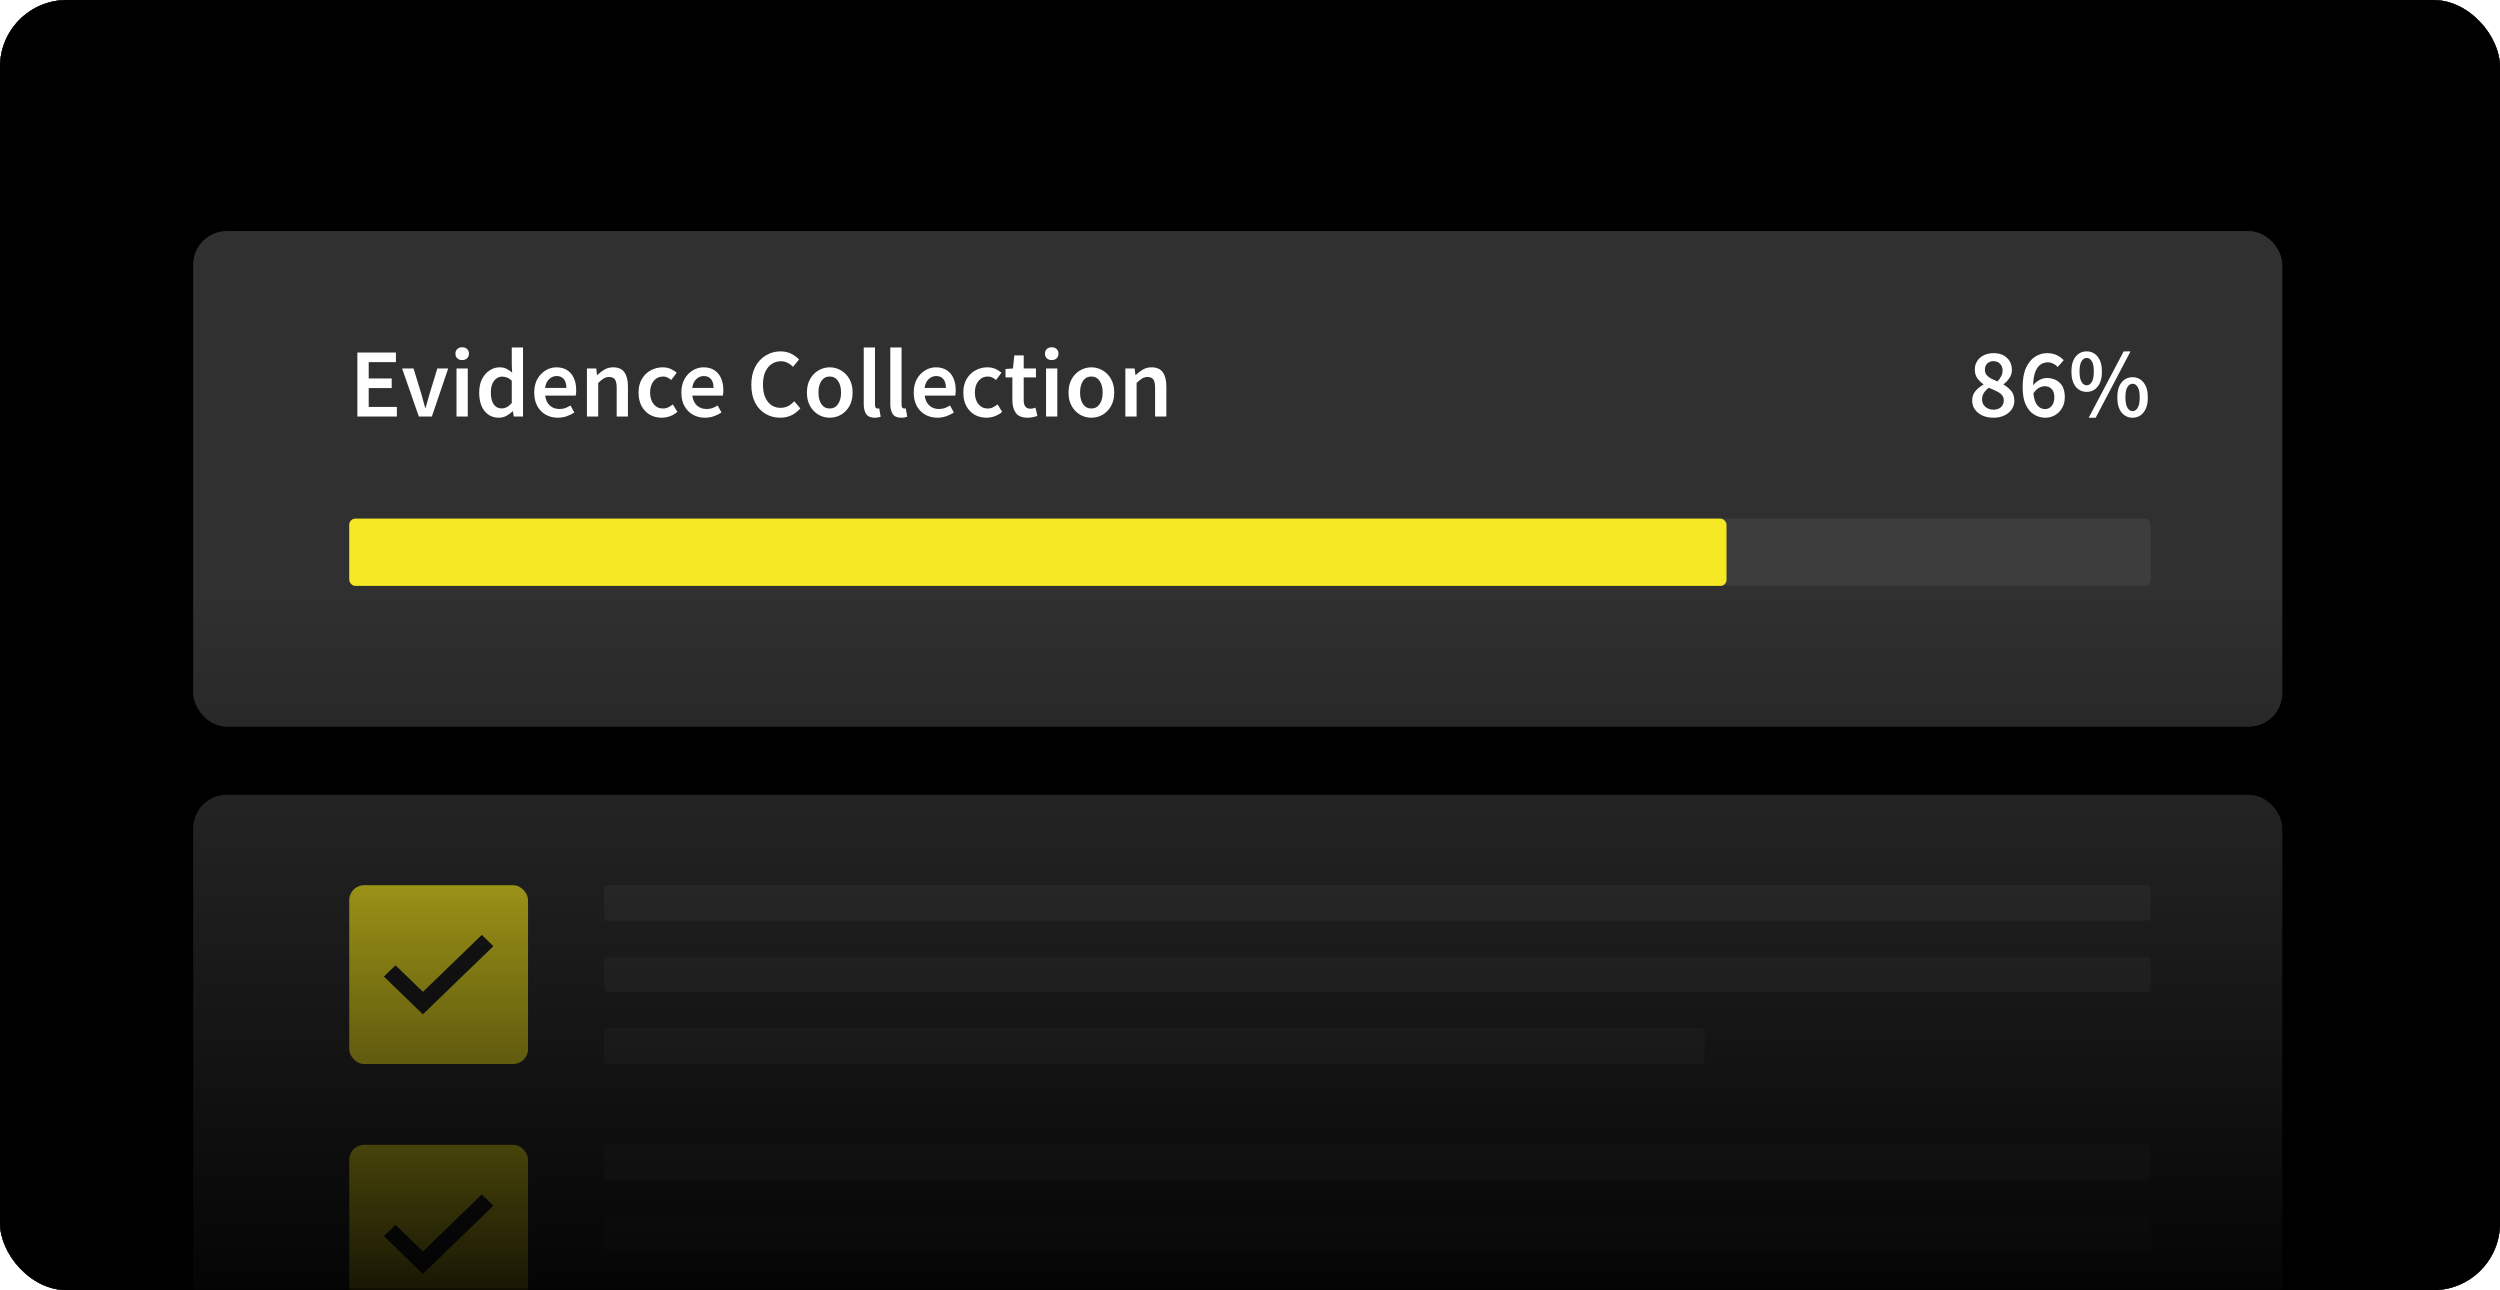
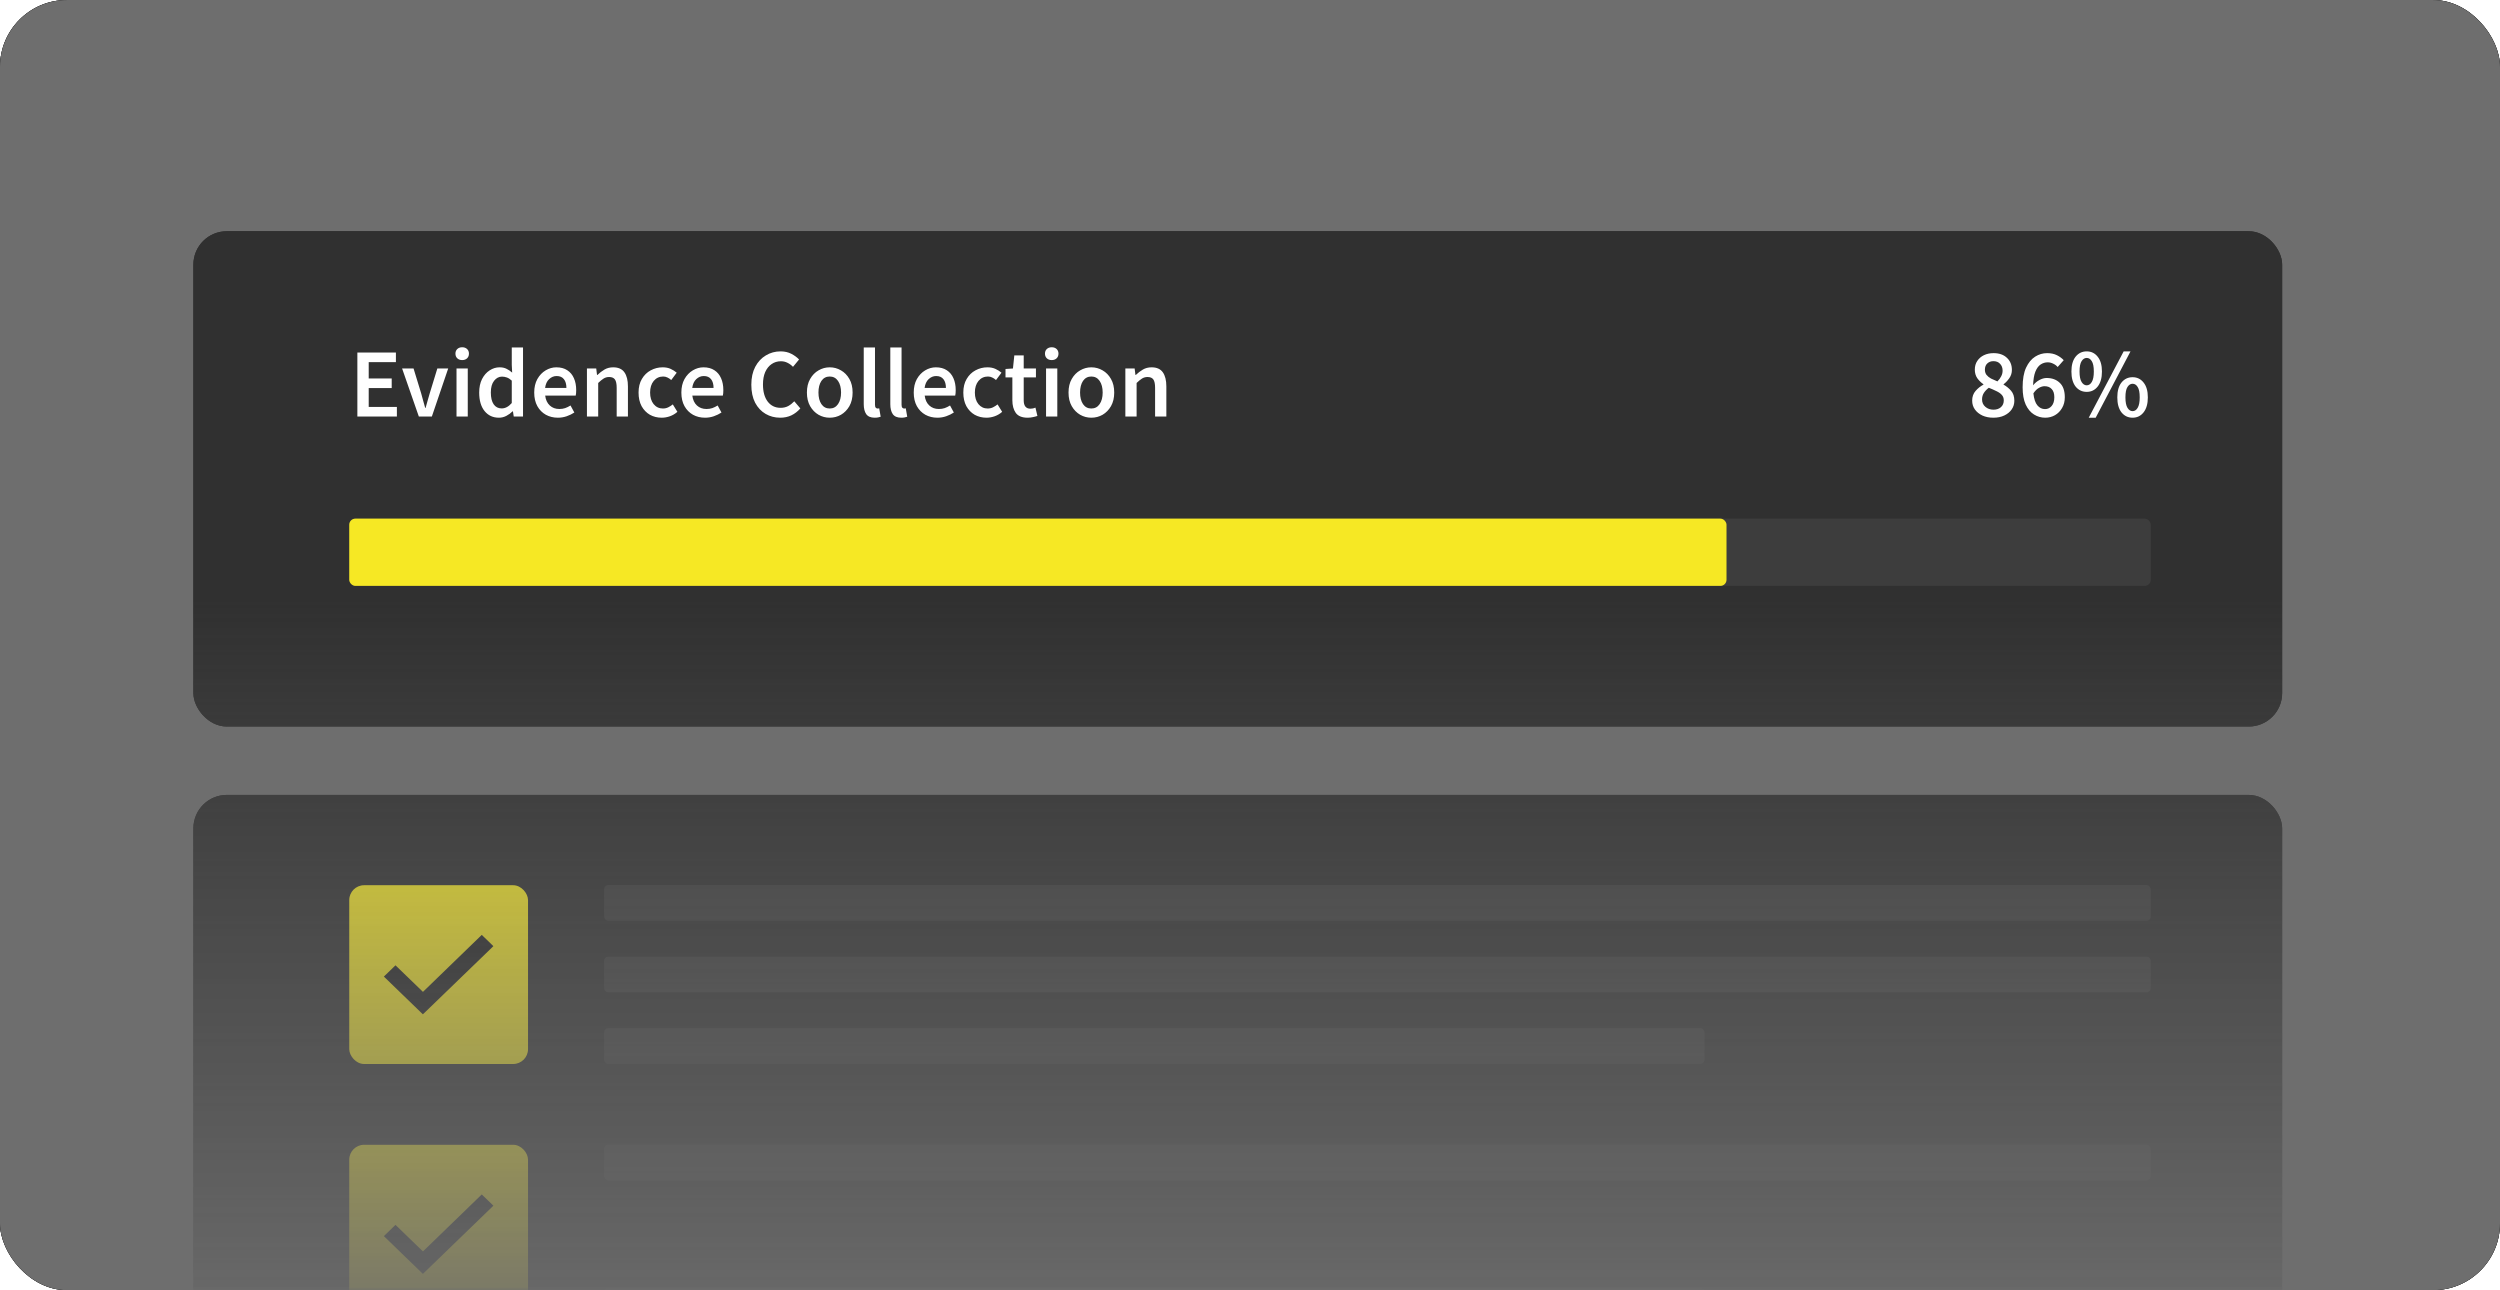
<svg xmlns="http://www.w3.org/2000/svg" width="374" height="193" viewBox="0 0 374 193" fill="none">
  <rect y="0.004" width="374" height="193" rx="10" fill="#6E6E6E" />
  <rect y="0.004" width="374" height="193" rx="10" fill="#6E6E6E" />
  <g clip-path="url(#clip0_1260_9280)">
    <rect y="0.004" width="374" height="193" rx="10" fill="black" />
    <rect y="0.004" width="374" height="193" rx="10" fill="#6E6E6E" />
    <g clip-path="url(#clip1_1260_9280)">
      <rect y="0.004" width="374" height="193" rx="10" fill="black" />
    </g>
    <mask id="mask0_1260_9280" style="mask-type:alpha" maskUnits="userSpaceOnUse" x="0" y="0" width="374" height="194">
      <rect y="0.004" width="374" height="193" rx="10" fill="url(#paint0_linear_1260_9280)" />
    </mask>
    <g mask="url(#mask0_1260_9280)">
      <g filter="url(#filter0_d_1260_9280)">
        <rect x="30.757" y="117.09" width="312.485" height="110.417" rx="5" fill="#303030" />
        <rect x="31.166" y="117.498" width="311.668" height="109.6" rx="4.592" stroke="#303030" stroke-width="0.817" />
      </g>
      <rect x="90.374" y="132.41" width="231.379" height="5.349" rx="0.636" fill="#3D3D3D" />
      <rect x="90.374" y="143.108" width="231.379" height="5.349" rx="0.636" fill="#3D3D3D" />
      <rect x="90.374" y="153.807" width="164.628" height="5.349" rx="0.636" fill="#3D3D3D" />
      <rect x="52.247" y="132.429" width="26.746" height="26.746" rx="2.226" fill="#F6E824" />
      <path d="M72.162 140.124L73.534 141.452L73.628 141.544L73.534 141.636L63.353 151.479L63.264 151.565L63.175 151.479L57.706 146.187L57.611 146.095L57.706 146.003L59.078 144.675L59.166 144.589L59.255 144.675L63.273 148.562L71.984 140.124L72.073 140.038L72.162 140.124Z" fill="#202020" stroke="#202020" stroke-width="0.255" />
      <rect x="90.374" y="171.239" width="231.379" height="5.349" rx="0.636" fill="#3D3D3D" />
-       <rect x="90.374" y="181.938" width="231.379" height="5.349" rx="0.636" fill="#3D3D3D" />
      <rect x="90.374" y="192.636" width="164.628" height="5.349" rx="0.636" fill="#3D3D3D" />
      <rect x="52.247" y="171.258" width="26.746" height="26.746" rx="2.226" fill="#F6E824" />
      <path d="M72.162 178.953L73.534 180.281L73.628 180.373L73.534 180.465L63.353 190.309L63.264 190.395L63.175 190.309L57.706 185.016L57.611 184.924L57.706 184.832L59.078 183.504L59.166 183.418L59.255 183.504L63.273 187.392L71.984 178.953L72.073 178.867L72.162 178.953Z" fill="#202020" stroke="#202020" stroke-width="0.255" />
      <g filter="url(#filter1_d_1260_9280)">
        <rect x="30.757" y="32.762" width="312.485" height="74.1" rx="5" fill="#303030" />
        <rect x="31.166" y="33.17" width="311.668" height="73.283" rx="4.592" stroke="#303030" stroke-width="0.817" />
      </g>
      <rect x="52.247" y="77.587" width="269.506" height="10.063" rx="0.915" fill="#3D3D3D" />
      <g filter="url(#filter2_d_1260_9280)">
        <rect x="52.247" y="77.587" width="206.039" height="10.063" rx="0.915" fill="#F6E824" />
      </g>
      <path d="M53.462 62.313V52.741H59.228V54.175H55.159V56.62H58.599V58.054H55.159V60.879H59.375V62.313H53.462ZM62.658 62.313L60.155 55.127H61.868L63.01 58.859C63.107 59.21 63.205 59.567 63.302 59.928C63.41 60.289 63.512 60.655 63.61 61.025H63.668C63.776 60.655 63.878 60.289 63.975 59.928C64.083 59.567 64.185 59.21 64.283 58.859L65.425 55.127H67.049L64.605 62.313H62.658ZM68.295 62.313V55.127H69.978V62.313H68.295ZM69.144 53.868C68.842 53.868 68.598 53.78 68.412 53.605C68.227 53.429 68.134 53.195 68.134 52.902C68.134 52.619 68.227 52.39 68.412 52.214C68.598 52.038 68.842 51.95 69.144 51.95C69.447 51.95 69.691 52.038 69.876 52.214C70.061 52.39 70.154 52.619 70.154 52.902C70.154 53.195 70.061 53.429 69.876 53.605C69.691 53.78 69.447 53.868 69.144 53.868ZM74.644 62.489C73.746 62.489 73.028 62.157 72.492 61.494C71.955 60.83 71.687 59.908 71.687 58.727C71.687 57.947 71.828 57.273 72.111 56.708C72.404 56.142 72.785 55.707 73.253 55.405C73.721 55.102 74.214 54.951 74.731 54.951C75.141 54.951 75.487 55.024 75.77 55.171C76.063 55.307 76.346 55.498 76.62 55.742L76.561 54.585V51.98H78.244V62.313H76.854L76.737 61.538H76.678C76.415 61.801 76.107 62.026 75.756 62.211C75.405 62.396 75.034 62.489 74.644 62.489ZM75.053 61.099C75.59 61.099 76.093 60.83 76.561 60.294V56.942C76.317 56.717 76.073 56.561 75.829 56.473C75.585 56.386 75.341 56.342 75.097 56.342C74.639 56.342 74.243 56.551 73.912 56.971C73.59 57.381 73.429 57.961 73.429 58.713C73.429 59.484 73.57 60.074 73.853 60.484C74.136 60.894 74.536 61.099 75.053 61.099ZM83.462 62.489C82.798 62.489 82.198 62.343 81.661 62.05C81.124 61.748 80.7 61.318 80.388 60.762C80.076 60.196 79.919 59.518 79.919 58.727C79.919 57.947 80.076 57.273 80.388 56.708C80.71 56.142 81.124 55.707 81.632 55.405C82.139 55.102 82.671 54.951 83.227 54.951C83.881 54.951 84.428 55.097 84.867 55.39C85.306 55.673 85.638 56.073 85.862 56.59C86.087 57.098 86.199 57.688 86.199 58.361C86.199 58.713 86.174 58.986 86.126 59.181H81.559C81.637 59.815 81.866 60.308 82.247 60.66C82.627 61.011 83.105 61.186 83.681 61.186C83.993 61.186 84.281 61.142 84.545 61.055C84.818 60.957 85.086 60.825 85.35 60.66L85.921 61.713C85.579 61.938 85.198 62.123 84.779 62.27C84.359 62.416 83.92 62.489 83.462 62.489ZM81.544 58.039H84.735C84.735 57.483 84.613 57.049 84.369 56.737C84.125 56.415 83.759 56.254 83.271 56.254C82.852 56.254 82.476 56.41 82.144 56.722C81.822 57.025 81.622 57.464 81.544 58.039ZM87.806 62.313V55.127H89.197L89.314 56.093H89.373C89.695 55.781 90.046 55.512 90.426 55.288C90.807 55.063 91.241 54.951 91.729 54.951C92.5 54.951 93.061 55.2 93.412 55.698C93.764 56.195 93.939 56.898 93.939 57.805V62.313H92.256V58.025C92.256 57.43 92.168 57.01 91.993 56.766C91.817 56.522 91.529 56.4 91.129 56.4C90.817 56.4 90.539 56.478 90.295 56.634C90.06 56.781 89.792 57 89.49 57.293V62.313H87.806ZM98.997 62.489C98.344 62.489 97.753 62.343 97.226 62.05C96.709 61.748 96.294 61.318 95.982 60.762C95.68 60.196 95.528 59.518 95.528 58.727C95.528 57.927 95.694 57.249 96.026 56.693C96.358 56.127 96.797 55.698 97.343 55.405C97.9 55.102 98.495 54.951 99.129 54.951C99.588 54.951 99.988 55.029 100.329 55.185C100.671 55.341 100.973 55.532 101.237 55.756L100.417 56.854C100.232 56.688 100.041 56.561 99.846 56.473C99.651 56.376 99.441 56.327 99.217 56.327C98.641 56.327 98.168 56.547 97.797 56.986C97.436 57.425 97.256 58.005 97.256 58.727C97.256 59.44 97.431 60.016 97.782 60.455C98.144 60.894 98.607 61.113 99.173 61.113C99.456 61.113 99.719 61.055 99.963 60.938C100.217 60.811 100.446 60.664 100.651 60.498L101.339 61.611C101.008 61.904 100.637 62.123 100.227 62.27C99.817 62.416 99.407 62.489 98.997 62.489ZM105.474 62.489C104.811 62.489 104.211 62.343 103.674 62.05C103.137 61.748 102.713 61.318 102.4 60.762C102.088 60.196 101.932 59.518 101.932 58.727C101.932 57.947 102.088 57.273 102.4 56.708C102.722 56.142 103.137 55.707 103.645 55.405C104.152 55.102 104.684 54.951 105.24 54.951C105.894 54.951 106.44 55.097 106.879 55.39C107.318 55.673 107.65 56.073 107.875 56.59C108.099 57.098 108.211 57.688 108.211 58.361C108.211 58.713 108.187 58.986 108.138 59.181H103.571C103.649 59.815 103.879 60.308 104.259 60.66C104.64 61.011 105.118 61.186 105.694 61.186C106.006 61.186 106.294 61.142 106.557 61.055C106.831 60.957 107.099 60.825 107.362 60.66L107.933 61.713C107.592 61.938 107.211 62.123 106.792 62.27C106.372 62.416 105.933 62.489 105.474 62.489ZM103.557 58.039H106.748C106.748 57.483 106.626 57.049 106.382 56.737C106.138 56.415 105.772 56.254 105.284 56.254C104.864 56.254 104.489 56.41 104.157 56.722C103.835 57.025 103.635 57.464 103.557 58.039ZM116.716 62.489C115.916 62.489 115.189 62.299 114.535 61.918C113.881 61.538 113.359 60.981 112.969 60.25C112.588 59.508 112.398 58.61 112.398 57.556C112.398 56.512 112.593 55.62 112.983 54.878C113.384 54.127 113.915 53.556 114.579 53.165C115.242 52.765 115.974 52.565 116.774 52.565C117.379 52.565 117.916 52.687 118.385 52.931C118.853 53.175 119.238 53.458 119.541 53.78L118.633 54.878C118.389 54.624 118.116 54.424 117.814 54.278C117.521 54.122 117.189 54.044 116.818 54.044C116.301 54.044 115.838 54.185 115.428 54.468C115.028 54.741 114.711 55.136 114.476 55.654C114.252 56.171 114.14 56.791 114.14 57.513C114.14 58.605 114.379 59.464 114.857 60.089C115.335 60.703 115.974 61.011 116.774 61.011C117.204 61.011 117.584 60.923 117.916 60.747C118.248 60.562 118.55 60.323 118.824 60.03L119.731 61.099C119.341 61.547 118.892 61.894 118.385 62.138C117.887 62.372 117.331 62.489 116.716 62.489ZM124.125 62.489C123.529 62.489 122.973 62.343 122.456 62.05C121.939 61.748 121.519 61.318 121.197 60.762C120.875 60.196 120.714 59.518 120.714 58.727C120.714 57.927 120.875 57.249 121.197 56.693C121.519 56.127 121.939 55.698 122.456 55.405C122.973 55.102 123.529 54.951 124.125 54.951C124.73 54.951 125.291 55.102 125.808 55.405C126.325 55.698 126.745 56.127 127.067 56.693C127.389 57.249 127.55 57.927 127.55 58.727C127.55 59.518 127.389 60.196 127.067 60.762C126.745 61.318 126.325 61.748 125.808 62.05C125.291 62.343 124.73 62.489 124.125 62.489ZM124.125 61.113C124.652 61.113 125.066 60.894 125.369 60.455C125.671 60.016 125.823 59.44 125.823 58.727C125.823 58.005 125.671 57.425 125.369 56.986C125.066 56.547 124.652 56.327 124.125 56.327C123.598 56.327 123.183 56.547 122.881 56.986C122.588 57.425 122.441 58.005 122.441 58.727C122.441 59.44 122.588 60.016 122.881 60.455C123.183 60.894 123.598 61.113 124.125 61.113ZM130.855 62.489C130.26 62.489 129.836 62.309 129.582 61.948C129.338 61.587 129.216 61.094 129.216 60.469V51.98H130.899V60.557C130.899 60.762 130.938 60.908 131.016 60.996C131.094 61.074 131.177 61.113 131.265 61.113C131.304 61.113 131.338 61.113 131.368 61.113C131.407 61.103 131.46 61.094 131.529 61.084L131.748 62.343C131.651 62.382 131.524 62.416 131.368 62.445C131.221 62.474 131.05 62.489 130.855 62.489ZM134.829 62.489C134.234 62.489 133.809 62.309 133.556 61.948C133.312 61.587 133.19 61.094 133.19 60.469V51.98H134.873V60.557C134.873 60.762 134.912 60.908 134.99 60.996C135.068 61.074 135.151 61.113 135.239 61.113C135.278 61.113 135.312 61.113 135.341 61.113C135.38 61.103 135.434 61.094 135.502 61.084L135.722 62.343C135.624 62.382 135.497 62.416 135.341 62.445C135.195 62.474 135.024 62.489 134.829 62.489ZM140.237 62.489C139.574 62.489 138.973 62.343 138.437 62.05C137.9 61.748 137.476 61.318 137.163 60.762C136.851 60.196 136.695 59.518 136.695 58.727C136.695 57.947 136.851 57.273 137.163 56.708C137.485 56.142 137.9 55.707 138.407 55.405C138.915 55.102 139.447 54.951 140.003 54.951C140.657 54.951 141.203 55.097 141.642 55.39C142.081 55.673 142.413 56.073 142.638 56.59C142.862 57.098 142.974 57.688 142.974 58.361C142.974 58.713 142.95 58.986 142.901 59.181H138.334C138.412 59.815 138.642 60.308 139.022 60.66C139.403 61.011 139.881 61.186 140.457 61.186C140.769 61.186 141.057 61.142 141.32 61.055C141.593 60.957 141.862 60.825 142.125 60.66L142.696 61.713C142.355 61.938 141.974 62.123 141.554 62.27C141.135 62.416 140.696 62.489 140.237 62.489ZM138.32 58.039H141.511C141.511 57.483 141.389 57.049 141.145 56.737C140.901 56.415 140.535 56.254 140.047 56.254C139.627 56.254 139.252 56.41 138.92 56.722C138.598 57.025 138.398 57.464 138.32 58.039ZM147.582 62.489C146.929 62.489 146.338 62.343 145.811 62.05C145.294 61.748 144.879 61.318 144.567 60.762C144.265 60.196 144.113 59.518 144.113 58.727C144.113 57.927 144.279 57.249 144.611 56.693C144.943 56.127 145.382 55.698 145.928 55.405C146.485 55.102 147.08 54.951 147.714 54.951C148.173 54.951 148.573 55.029 148.914 55.185C149.256 55.341 149.558 55.532 149.822 55.756L149.002 56.854C148.817 56.688 148.627 56.561 148.431 56.473C148.236 56.376 148.026 56.327 147.802 56.327C147.226 56.327 146.753 56.547 146.382 56.986C146.021 57.425 145.841 58.005 145.841 58.727C145.841 59.44 146.016 60.016 146.368 60.455C146.729 60.894 147.192 61.113 147.758 61.113C148.041 61.113 148.305 61.055 148.548 60.938C148.802 60.811 149.032 60.664 149.236 60.498L149.924 61.611C149.593 61.904 149.222 62.123 148.812 62.27C148.402 62.416 147.992 62.489 147.582 62.489ZM153.732 62.489C152.903 62.489 152.312 62.25 151.961 61.772C151.62 61.284 151.449 60.655 151.449 59.884V56.459H150.424V55.2L151.537 55.127L151.742 53.165H153.147V55.127H154.976V56.459H153.147V59.884C153.147 60.723 153.483 61.142 154.157 61.142C154.283 61.142 154.415 61.128 154.552 61.099C154.688 61.06 154.806 61.02 154.903 60.981L155.196 62.226C155.001 62.294 154.776 62.352 154.523 62.401C154.279 62.46 154.015 62.489 153.732 62.489ZM156.489 62.313V55.127H158.172V62.313H156.489ZM157.338 53.868C157.035 53.868 156.791 53.78 156.606 53.605C156.42 53.429 156.328 53.195 156.328 52.902C156.328 52.619 156.42 52.39 156.606 52.214C156.791 52.038 157.035 51.95 157.338 51.95C157.64 51.95 157.884 52.038 158.07 52.214C158.255 52.39 158.348 52.619 158.348 52.902C158.348 53.195 158.255 53.429 158.07 53.605C157.884 53.78 157.64 53.868 157.338 53.868ZM163.262 62.489C162.666 62.489 162.11 62.343 161.593 62.05C161.076 61.748 160.656 61.318 160.334 60.762C160.012 60.196 159.851 59.518 159.851 58.727C159.851 57.927 160.012 57.249 160.334 56.693C160.656 56.127 161.076 55.698 161.593 55.405C162.11 55.102 162.666 54.951 163.262 54.951C163.867 54.951 164.428 55.102 164.945 55.405C165.462 55.698 165.882 56.127 166.204 56.693C166.526 57.249 166.687 57.927 166.687 58.727C166.687 59.518 166.526 60.196 166.204 60.762C165.882 61.318 165.462 61.748 164.945 62.05C164.428 62.343 163.867 62.489 163.262 62.489ZM163.262 61.113C163.788 61.113 164.203 60.894 164.506 60.455C164.808 60.016 164.959 59.44 164.959 58.727C164.959 58.005 164.808 57.425 164.506 56.986C164.203 56.547 163.788 56.327 163.262 56.327C162.735 56.327 162.32 56.547 162.017 56.986C161.725 57.425 161.578 58.005 161.578 58.727C161.578 59.44 161.725 60.016 162.017 60.455C162.32 60.894 162.735 61.113 163.262 61.113ZM168.353 62.313V55.127H169.743L169.86 56.093H169.919C170.241 55.781 170.592 55.512 170.973 55.288C171.353 55.063 171.788 54.951 172.275 54.951C173.046 54.951 173.607 55.2 173.959 55.698C174.31 56.195 174.486 56.898 174.486 57.805V62.313H172.802V58.025C172.802 57.43 172.715 57.01 172.539 56.766C172.363 56.522 172.075 56.4 171.675 56.4C171.363 56.4 171.085 56.478 170.841 56.634C170.607 56.781 170.338 57 170.036 57.293V62.313H168.353Z" fill="white" />
      <path d="M298.198 62.489C297.593 62.489 297.052 62.382 296.574 62.167C296.096 61.943 295.72 61.64 295.447 61.26C295.173 60.879 295.037 60.435 295.037 59.928C295.037 59.352 295.208 58.869 295.549 58.479C295.891 58.088 296.281 57.776 296.72 57.542V57.483C296.359 57.23 296.052 56.927 295.798 56.576C295.554 56.215 295.432 55.79 295.432 55.302C295.432 54.795 295.554 54.361 295.798 54C296.042 53.629 296.374 53.341 296.793 53.136C297.223 52.931 297.706 52.829 298.242 52.829C299.082 52.829 299.745 53.063 300.233 53.531C300.731 53.99 300.979 54.595 300.979 55.346C300.979 55.805 300.848 56.22 300.584 56.59C300.321 56.961 300.038 57.259 299.735 57.483V57.542C300.165 57.786 300.54 58.093 300.862 58.464C301.184 58.835 301.345 59.332 301.345 59.957C301.345 60.435 301.214 60.864 300.95 61.245C300.687 61.626 300.321 61.928 299.852 62.153C299.384 62.377 298.833 62.489 298.198 62.489ZM298.813 57.059C299.067 56.805 299.257 56.547 299.384 56.283C299.521 56.02 299.589 55.742 299.589 55.449C299.589 55.039 299.467 54.702 299.223 54.439C298.979 54.166 298.642 54.029 298.213 54.029C297.852 54.029 297.55 54.141 297.306 54.366C297.062 54.59 296.94 54.902 296.94 55.302C296.94 55.615 297.023 55.878 297.188 56.093C297.354 56.298 297.579 56.478 297.862 56.634C298.155 56.781 298.472 56.922 298.813 57.059ZM298.228 61.289C298.677 61.289 299.043 61.167 299.325 60.923C299.618 60.669 299.765 60.328 299.765 59.898C299.765 59.557 299.662 59.279 299.457 59.064C299.262 58.849 298.994 58.664 298.652 58.508C298.32 58.342 297.945 58.176 297.525 58.01C297.232 58.225 296.988 58.479 296.793 58.771C296.608 59.064 296.515 59.391 296.515 59.752C296.515 60.211 296.681 60.581 297.013 60.864C297.345 61.147 297.75 61.289 298.228 61.289ZM305.864 57.776C305.6 57.776 305.322 57.859 305.029 58.025C304.737 58.181 304.459 58.454 304.195 58.844C304.283 59.674 304.483 60.274 304.795 60.645C305.108 61.016 305.488 61.201 305.937 61.201C306.327 61.201 306.654 61.05 306.918 60.747C307.191 60.435 307.327 59.996 307.327 59.43C307.327 58.883 307.196 58.474 306.932 58.2C306.679 57.917 306.322 57.776 305.864 57.776ZM305.966 62.489C305.361 62.489 304.8 62.328 304.283 62.006C303.766 61.684 303.351 61.186 303.039 60.513C302.736 59.84 302.585 58.981 302.585 57.937C302.585 56.727 302.756 55.751 303.097 55.01C303.449 54.258 303.902 53.707 304.459 53.356C305.015 53.004 305.61 52.829 306.244 52.829C306.81 52.829 307.298 52.931 307.708 53.136C308.118 53.341 308.459 53.59 308.733 53.883L307.825 54.907C307.659 54.702 307.44 54.536 307.166 54.41C306.903 54.273 306.63 54.205 306.347 54.205C305.956 54.205 305.6 54.312 305.278 54.527C304.956 54.741 304.693 55.102 304.488 55.61C304.293 56.107 304.181 56.786 304.151 57.644C304.424 57.303 304.746 57.034 305.117 56.839C305.488 56.644 305.839 56.547 306.171 56.547C306.981 56.547 307.635 56.786 308.132 57.264C308.64 57.732 308.894 58.454 308.894 59.43C308.894 60.045 308.757 60.581 308.484 61.04C308.22 61.499 307.869 61.855 307.43 62.109C306.991 62.362 306.503 62.489 305.966 62.489ZM312.168 58.625C311.495 58.625 310.943 58.361 310.514 57.835C310.094 57.298 309.884 56.547 309.884 55.581C309.884 54.624 310.094 53.883 310.514 53.356C310.943 52.829 311.495 52.565 312.168 52.565C312.841 52.565 313.388 52.829 313.807 53.356C314.237 53.883 314.451 54.624 314.451 55.581C314.451 56.547 314.237 57.298 313.807 57.835C313.388 58.361 312.841 58.625 312.168 58.625ZM312.168 57.644C312.48 57.644 312.734 57.478 312.929 57.147C313.134 56.815 313.236 56.293 313.236 55.581C313.236 54.858 313.134 54.341 312.929 54.029C312.734 53.707 312.48 53.546 312.168 53.546C311.865 53.546 311.612 53.707 311.407 54.029C311.202 54.341 311.099 54.858 311.099 55.581C311.099 56.293 311.202 56.815 311.407 57.147C311.612 57.478 311.865 57.644 312.168 57.644ZM312.475 62.489L317.701 52.565H318.725L313.514 62.489H312.475ZM319.033 62.489C318.359 62.489 317.808 62.226 317.379 61.699C316.959 61.162 316.749 60.411 316.749 59.445C316.749 58.488 316.959 57.747 317.379 57.22C317.808 56.693 318.359 56.429 319.033 56.429C319.706 56.429 320.252 56.693 320.672 57.22C321.101 57.747 321.316 58.488 321.316 59.445C321.316 60.411 321.101 61.162 320.672 61.699C320.252 62.226 319.706 62.489 319.033 62.489ZM319.033 61.508C319.345 61.508 319.599 61.343 319.794 61.011C319.999 60.679 320.101 60.157 320.101 59.445C320.101 58.722 319.999 58.205 319.794 57.893C319.599 57.571 319.345 57.41 319.033 57.41C318.73 57.41 318.476 57.571 318.271 57.893C318.067 58.205 317.964 58.722 317.964 59.445C317.964 60.157 318.067 60.679 318.271 61.011C318.476 61.343 318.73 61.508 319.033 61.508Z" fill="white" />
    </g>
  </g>
  <defs>
    <filter id="filter0_d_1260_9280" x="18.865" y="108.857" width="332.611" height="130.542" filterUnits="userSpaceOnUse" color-interpolation-filters="sRGB">
      <feFlood flood-opacity="0" result="BackgroundImageFix" />
      <feColorMatrix in="SourceAlpha" type="matrix" values="0 0 0 0 0 0 0 0 0 0 0 0 0 0 0 0 0 0 127 0" result="hardAlpha" />
      <feMorphology radius="0.915" operator="dilate" in="SourceAlpha" result="effect1_dropShadow_1260_9280" />
      <feOffset dx="-1.83" dy="1.83" />
      <feGaussianBlur stdDeviation="4.574" />
      <feComposite in2="hardAlpha" operator="out" />
      <feColorMatrix type="matrix" values="0 0 0 0 0 0 0 0 0 0 0 0 0 0 0 0 0 0 0.1 0" />
      <feBlend mode="normal" in2="BackgroundImageFix" result="effect1_dropShadow_1260_9280" />
      <feBlend mode="normal" in="SourceGraphic" in2="effect1_dropShadow_1260_9280" result="shape" />
    </filter>
    <filter id="filter1_d_1260_9280" x="18.865" y="24.528" width="332.611" height="94.225" filterUnits="userSpaceOnUse" color-interpolation-filters="sRGB">
      <feFlood flood-opacity="0" result="BackgroundImageFix" />
      <feColorMatrix in="SourceAlpha" type="matrix" values="0 0 0 0 0 0 0 0 0 0 0 0 0 0 0 0 0 0 127 0" result="hardAlpha" />
      <feMorphology radius="0.915" operator="dilate" in="SourceAlpha" result="effect1_dropShadow_1260_9280" />
      <feOffset dx="-1.83" dy="1.83" />
      <feGaussianBlur stdDeviation="4.574" />
      <feComposite in2="hardAlpha" operator="out" />
      <feColorMatrix type="matrix" values="0 0 0 0 0 0 0 0 0 0 0 0 0 0 0 0 0 0 0.1 0" />
      <feBlend mode="normal" in2="BackgroundImageFix" result="effect1_dropShadow_1260_9280" />
      <feBlend mode="normal" in="SourceGraphic" in2="effect1_dropShadow_1260_9280" result="shape" />
    </filter>
    <filter id="filter2_d_1260_9280" x="37.247" y="62.587" width="236.039" height="40.063" filterUnits="userSpaceOnUse" color-interpolation-filters="sRGB">
      <feFlood flood-opacity="0" result="BackgroundImageFix" />
      <feColorMatrix in="SourceAlpha" type="matrix" values="0 0 0 0 0 0 0 0 0 0 0 0 0 0 0 0 0 0 127 0" result="hardAlpha" />
      <feOffset />
      <feGaussianBlur stdDeviation="7.5" />
      <feComposite in2="hardAlpha" operator="out" />
      <feColorMatrix type="matrix" values="0 0 0 0 0.965 0 0 0 0 0.91 0 0 0 0 0.141 0 0 0 1 0" />
      <feBlend mode="normal" in2="BackgroundImageFix" result="effect1_dropShadow_1260_9280" />
      <feBlend mode="normal" in="SourceGraphic" in2="effect1_dropShadow_1260_9280" result="shape" />
    </filter>
    <linearGradient id="paint0_linear_1260_9280" x1="187" y1="0.004" x2="187" y2="193.004" gradientUnits="userSpaceOnUse">
      <stop offset="0.464" stop-color="white" />
      <stop offset="1" stop-color="white" stop-opacity="0.1" />
    </linearGradient>
    <clipPath id="clip0_1260_9280">
      <rect width="374" height="193" fill="white" transform="translate(0 0.004)" />
    </clipPath>
    <clipPath id="clip1_1260_9280">
-       <rect width="374" height="193" fill="white" transform="translate(0 0.004)" />
-     </clipPath>
+       </clipPath>
  </defs>
</svg>